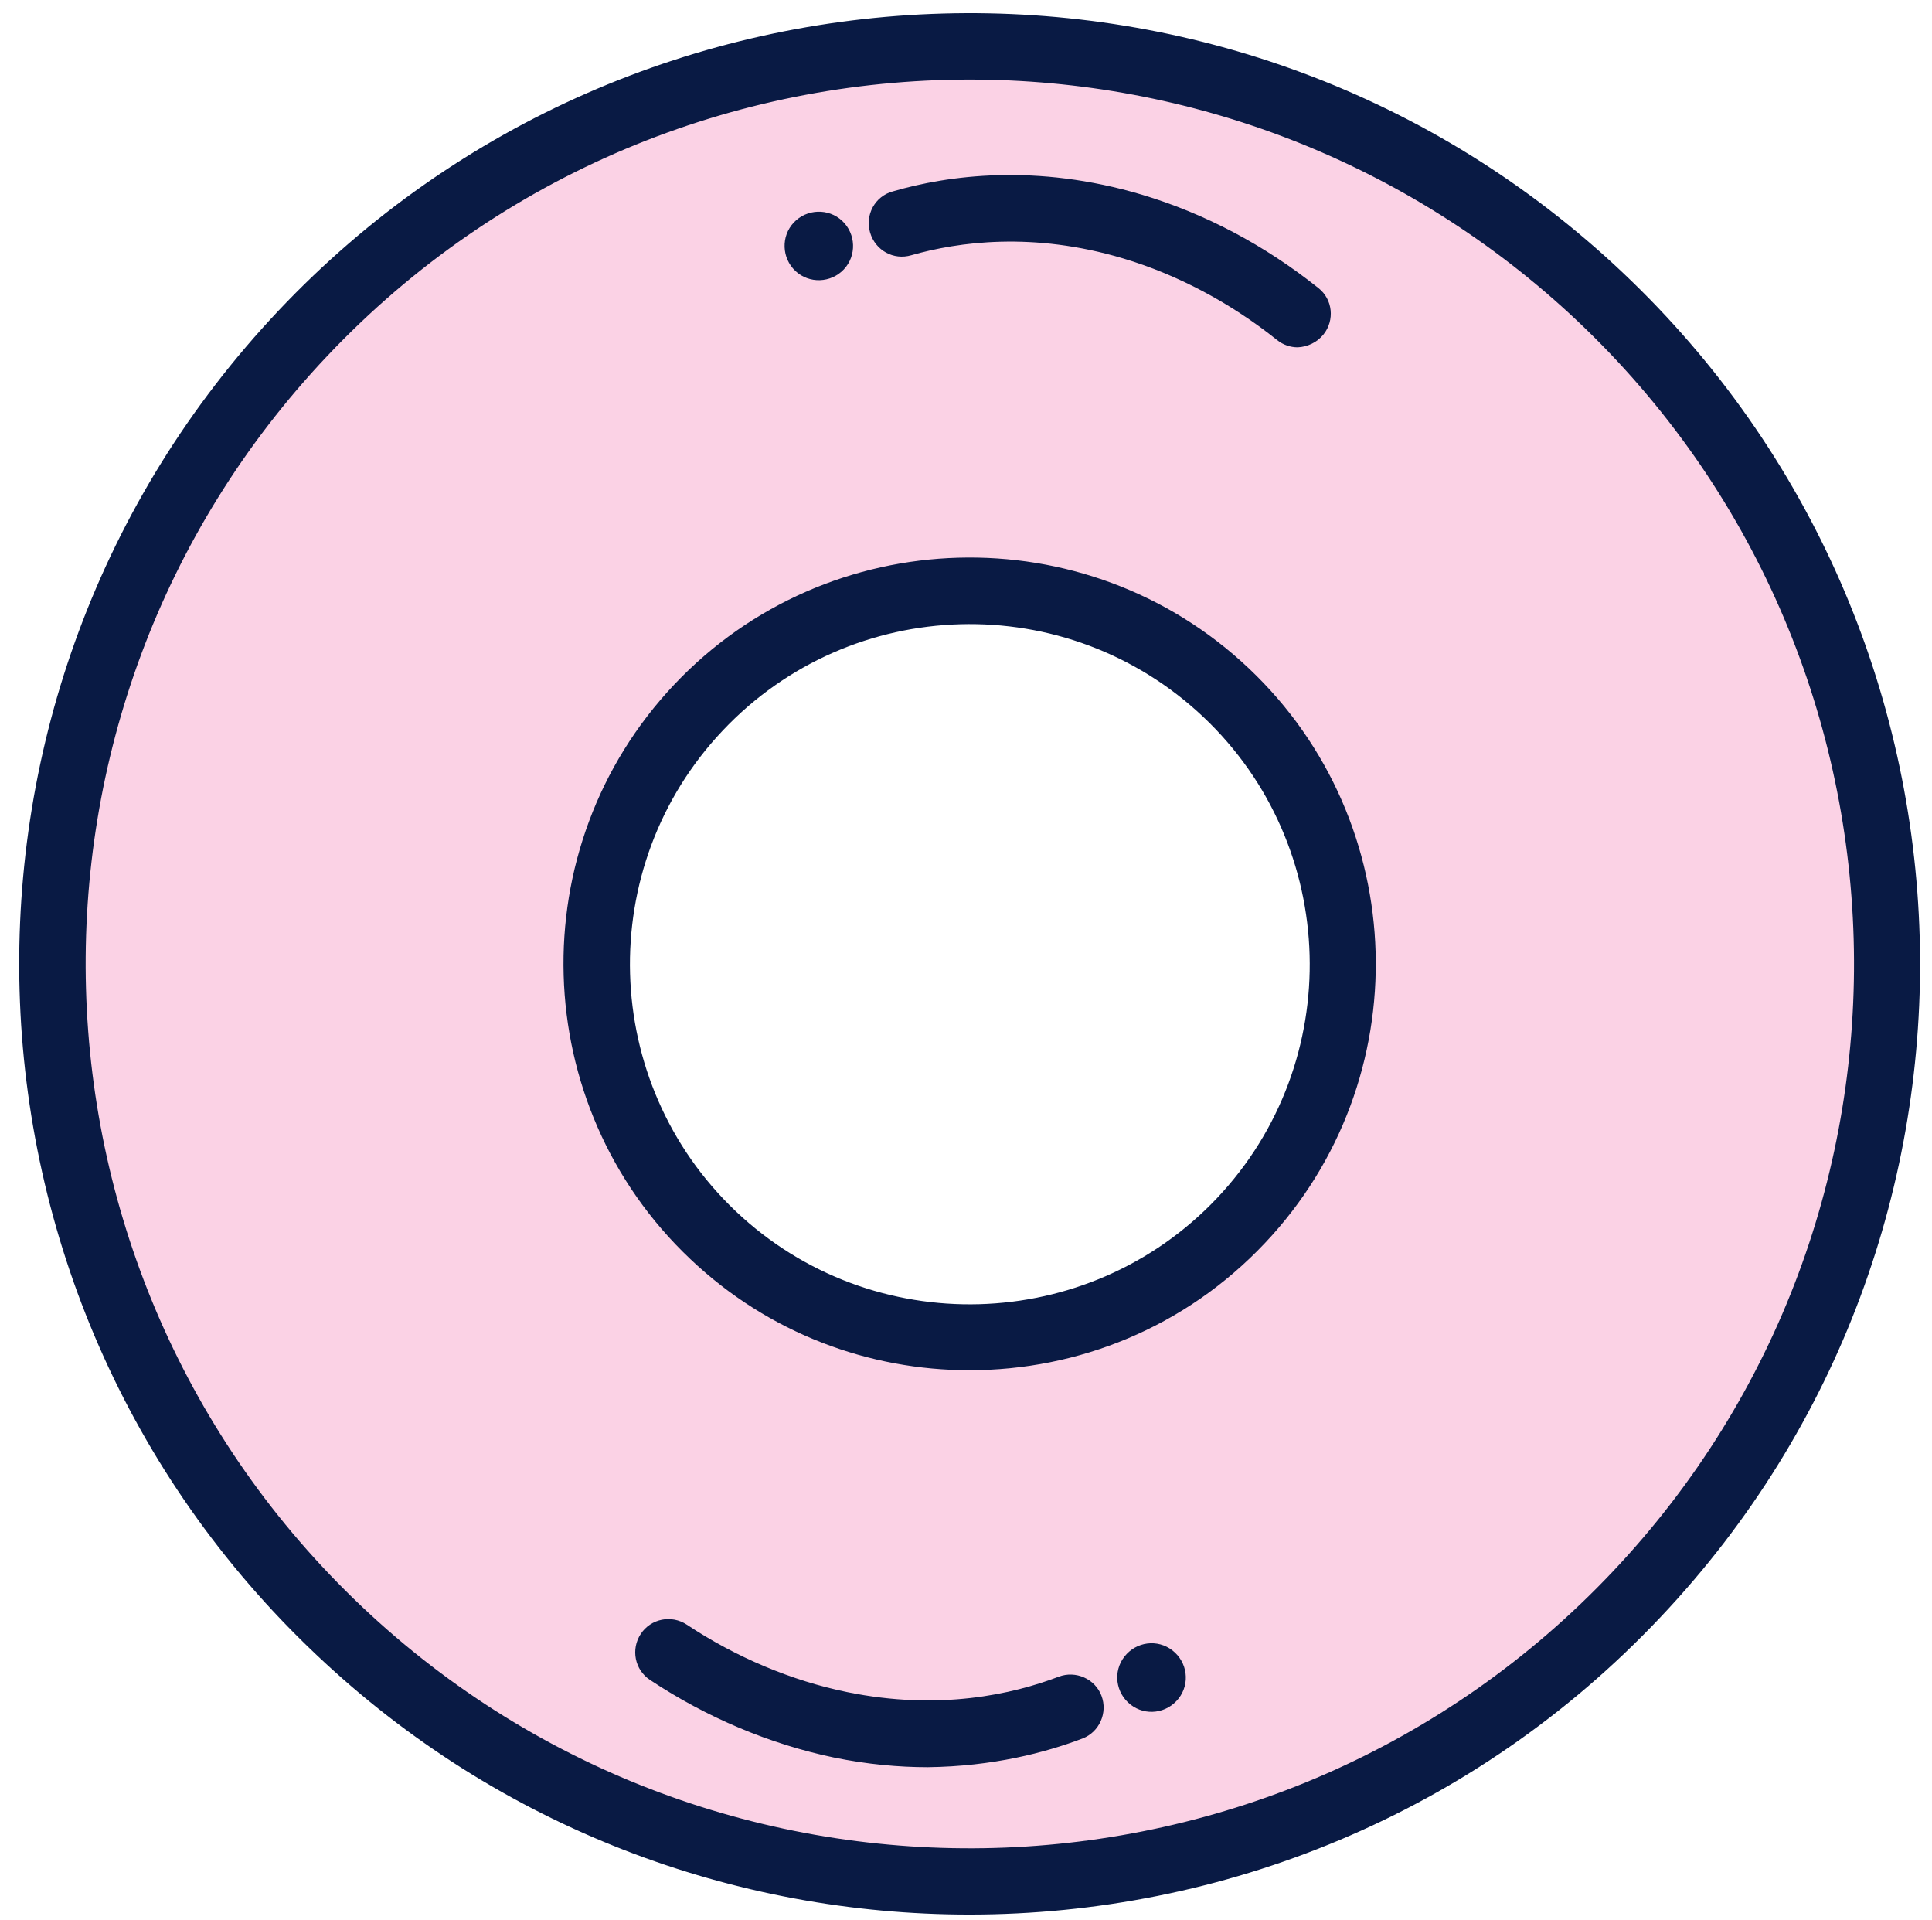
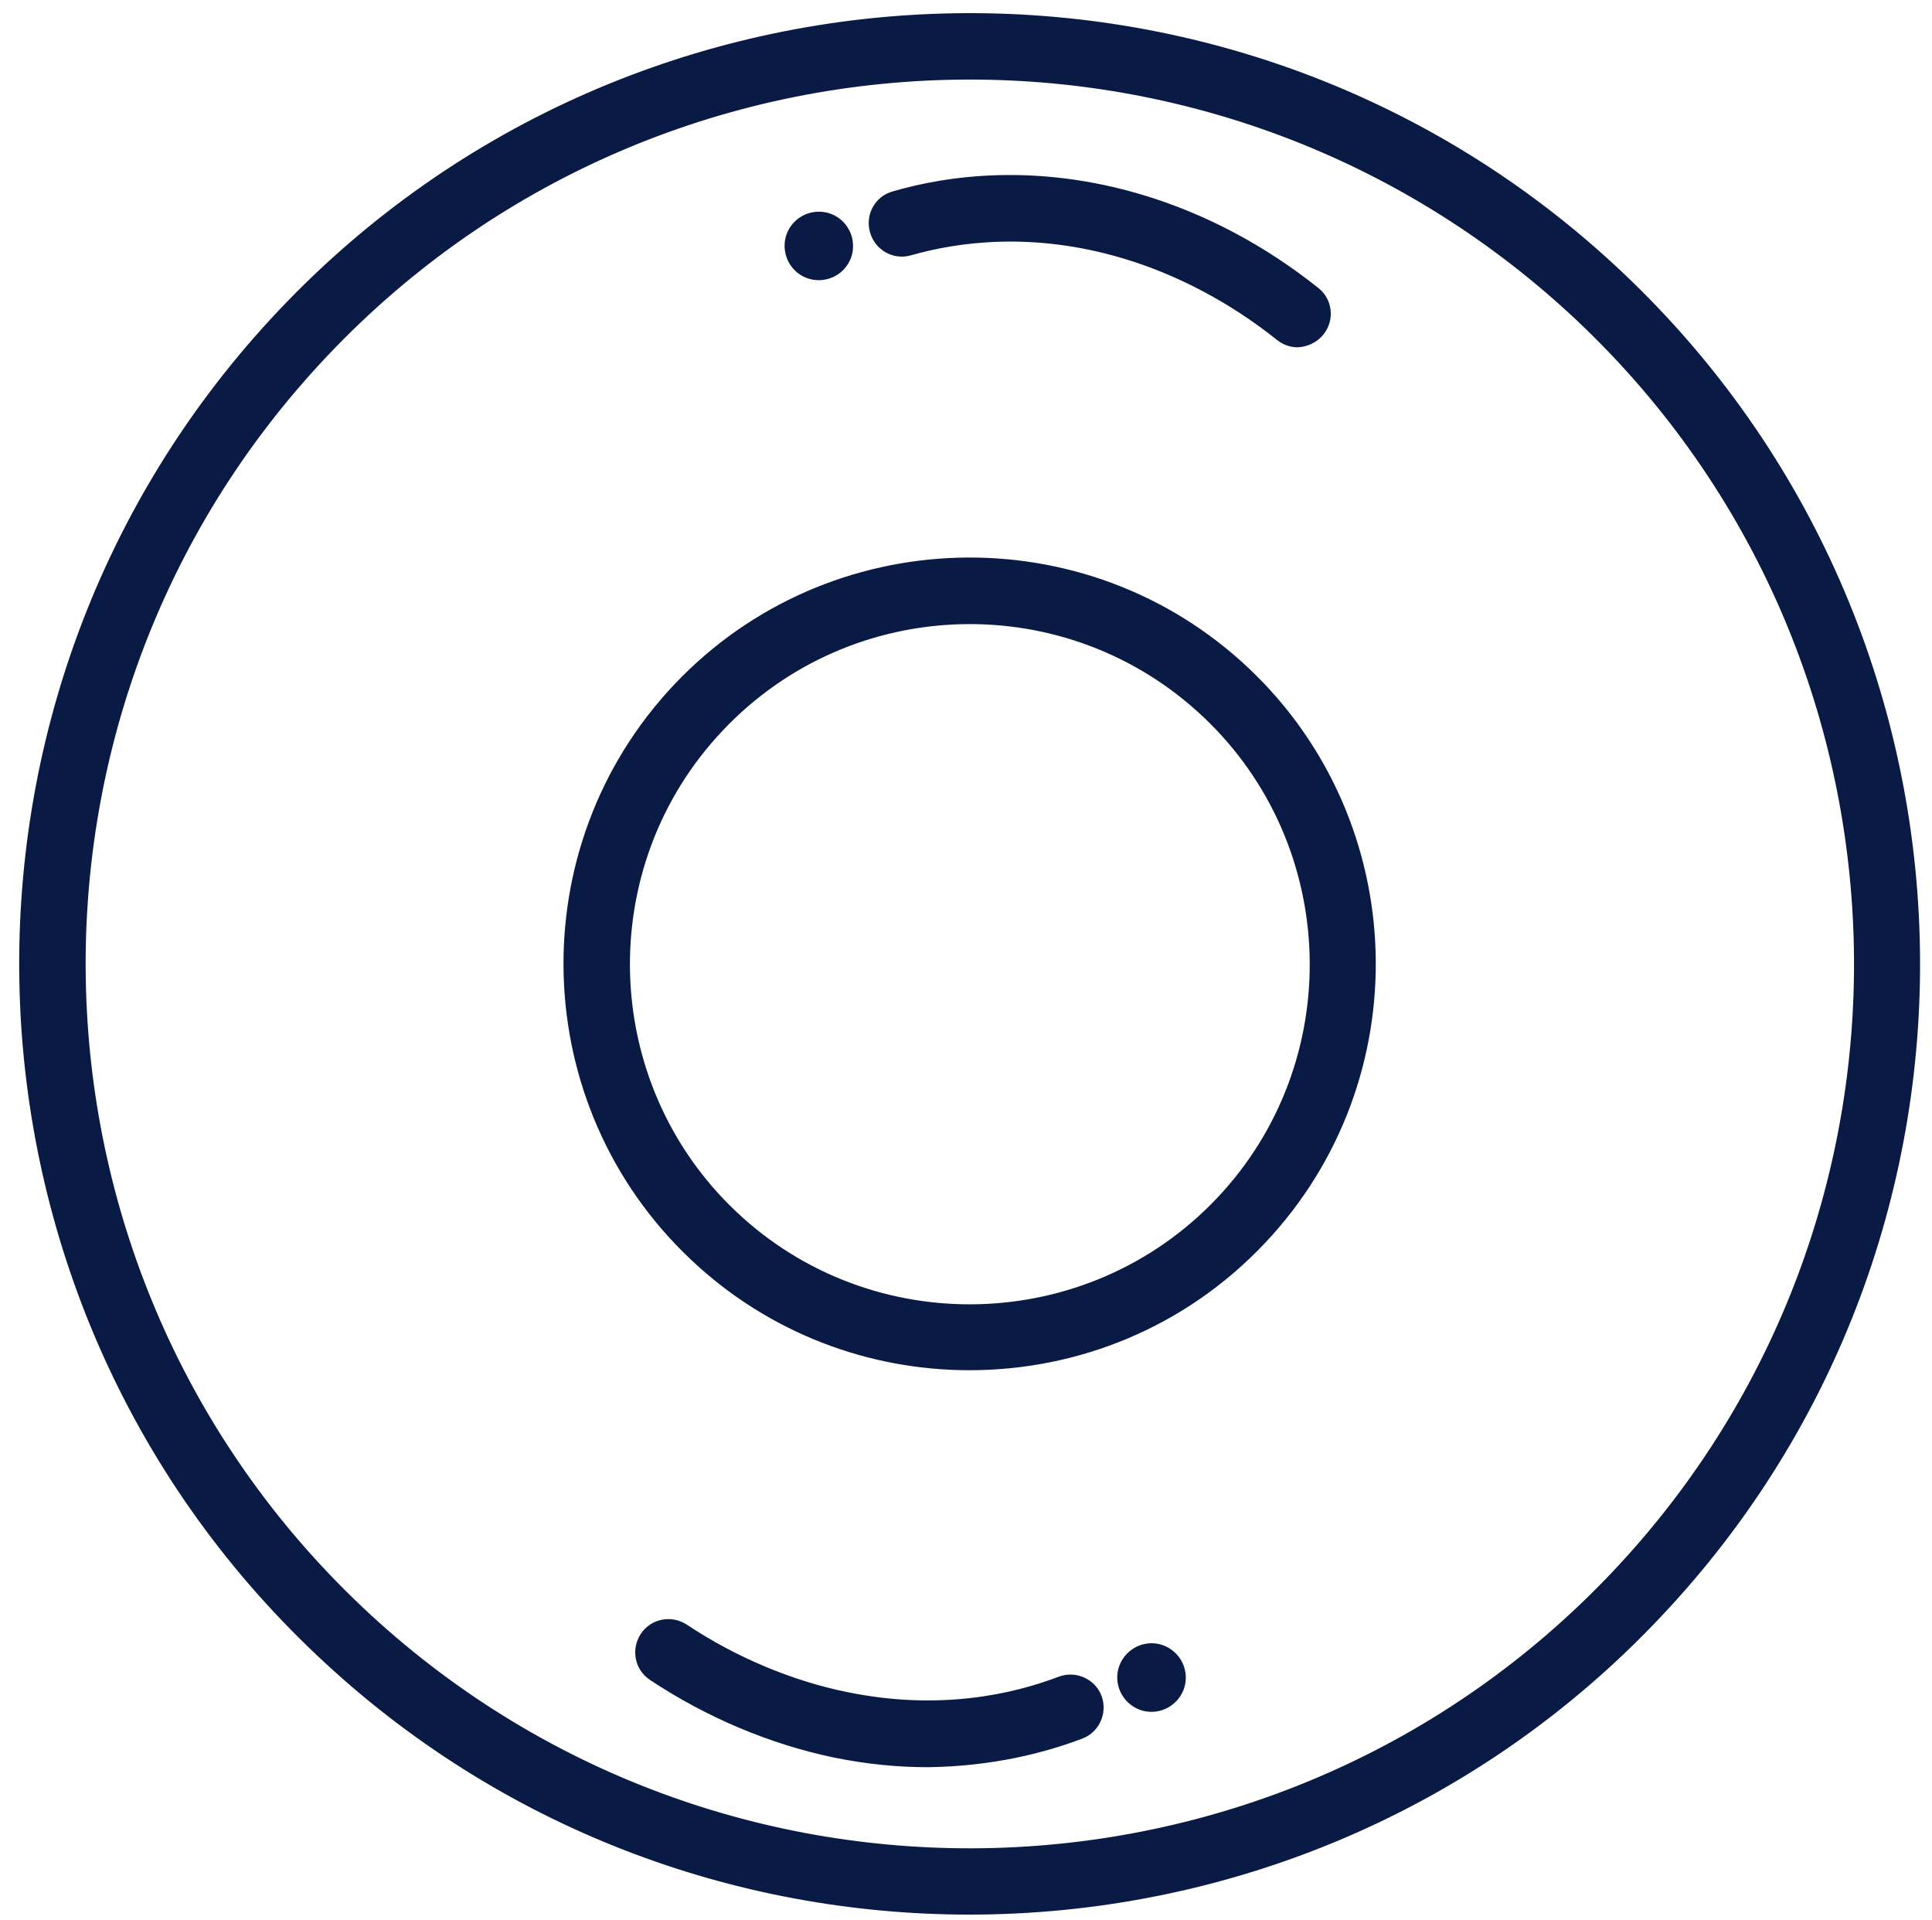
<svg xmlns="http://www.w3.org/2000/svg" enable-background="new 0 0 478.5 475.5" fill="#000000" id="Layer_1" version="1.1" viewBox="0 0 478.5 475.5" x="0px" xml:space="preserve" y="0px">
  <g id="change1_1">
-     <path d="m396.3 73.6c91.2 86.2 95.3 230.1 9 321.3s-230.1 95.3-321.3 9-95.3-230.1-9-321.3 230.1-95.3 321.3-9zm-223.3 101.6c-35.1 37.1-33.4 95.6 3.7 130.7s95.6 33.4 130.7-3.7 33.4-95.6-3.7-130.7-95.6-33.4-130.7 3.7z" fill="#fbd2e5" />
-   </g>
+     </g>
  <g id="change2_1">
    <path d="m240.1 474.1c-58.1 0-116.3-21.3-161.7-64.3-94.4-89.1-98.6-238.5-9.4-332.9s238.6-98.6 332.9-9.4c94.4 89.2 98.6 238.6 9.4 332.9-46.2 49-108.7 73.7-171.2 73.7zm0.1-454.4c-58.2 0-116.2 23-159.2 68.5-83 87.8-79.1 226.7 8.7 309.7s226.7 79.1 309.7-8.7 79.1-226.7-8.7-309.7c-42.3-39.9-96.4-59.8-150.5-59.8zm-0.1 319.6c-24.8 0-49.7-9.1-69.1-27.5-40.3-38.1-42.1-102-4-142.3s102-42.1 142.3-4 42.1 102 4 142.3c-19.8 21-46.4 31.5-73.2 31.5zm-61.1-158.4c-31.9 33.7-30.4 87.2 3.3 119.1s87.2 30.4 119.1-3.3c31.9-33.7 30.4-87.2-3.3-119.1-33.8-32-87.2-30.5-119.1 3.3zm148.8-98.1c2.8-3.5 2.3-8.7-1.3-11.5-13.3-10.6-28-18.4-43.7-23.1-26.2-7.8-48-4.8-61.7-0.8-4.4 1.2-6.9 5.8-5.6 10.2s5.8 6.9 10.2 5.6c11.6-3.3 30.1-5.9 52.5 0.8 13.4 4 26.6 11 38.1 20.2 1.5 1.2 3.3 1.8 5.1 1.8 2.4-0.1 4.8-1.2 6.4-3.2zm-131.2-27.7c-3.2 3.4-3 8.8 0.4 12s8.8 3 12-0.4 3-8.8-0.4-12-8.8-3-12 0.4zm71.5 375.4c4.2-1.6 6.3-6.4 4.7-10.6s-6.4-6.3-10.6-4.7c-11.3 4.3-29.5 8.5-52.4 3.8-13.7-2.8-27.5-8.6-39.7-16.7-3.8-2.5-8.9-1.5-11.4 2.3s-1.5 8.9 2.3 11.4c14 9.3 29.7 15.9 45.5 19.2 8.3 1.7 16.1 2.4 23.3 2.4 16.1-0.2 29.1-3.6 38.3-7.1zm23.8-9.9c2.9-3.7 2.2-9-1.5-11.9s-9-2.2-11.9 1.5-2.2 9 1.5 11.9 9 2.2 11.9-1.5z" fill="#091a44" />
  </g>
</svg>